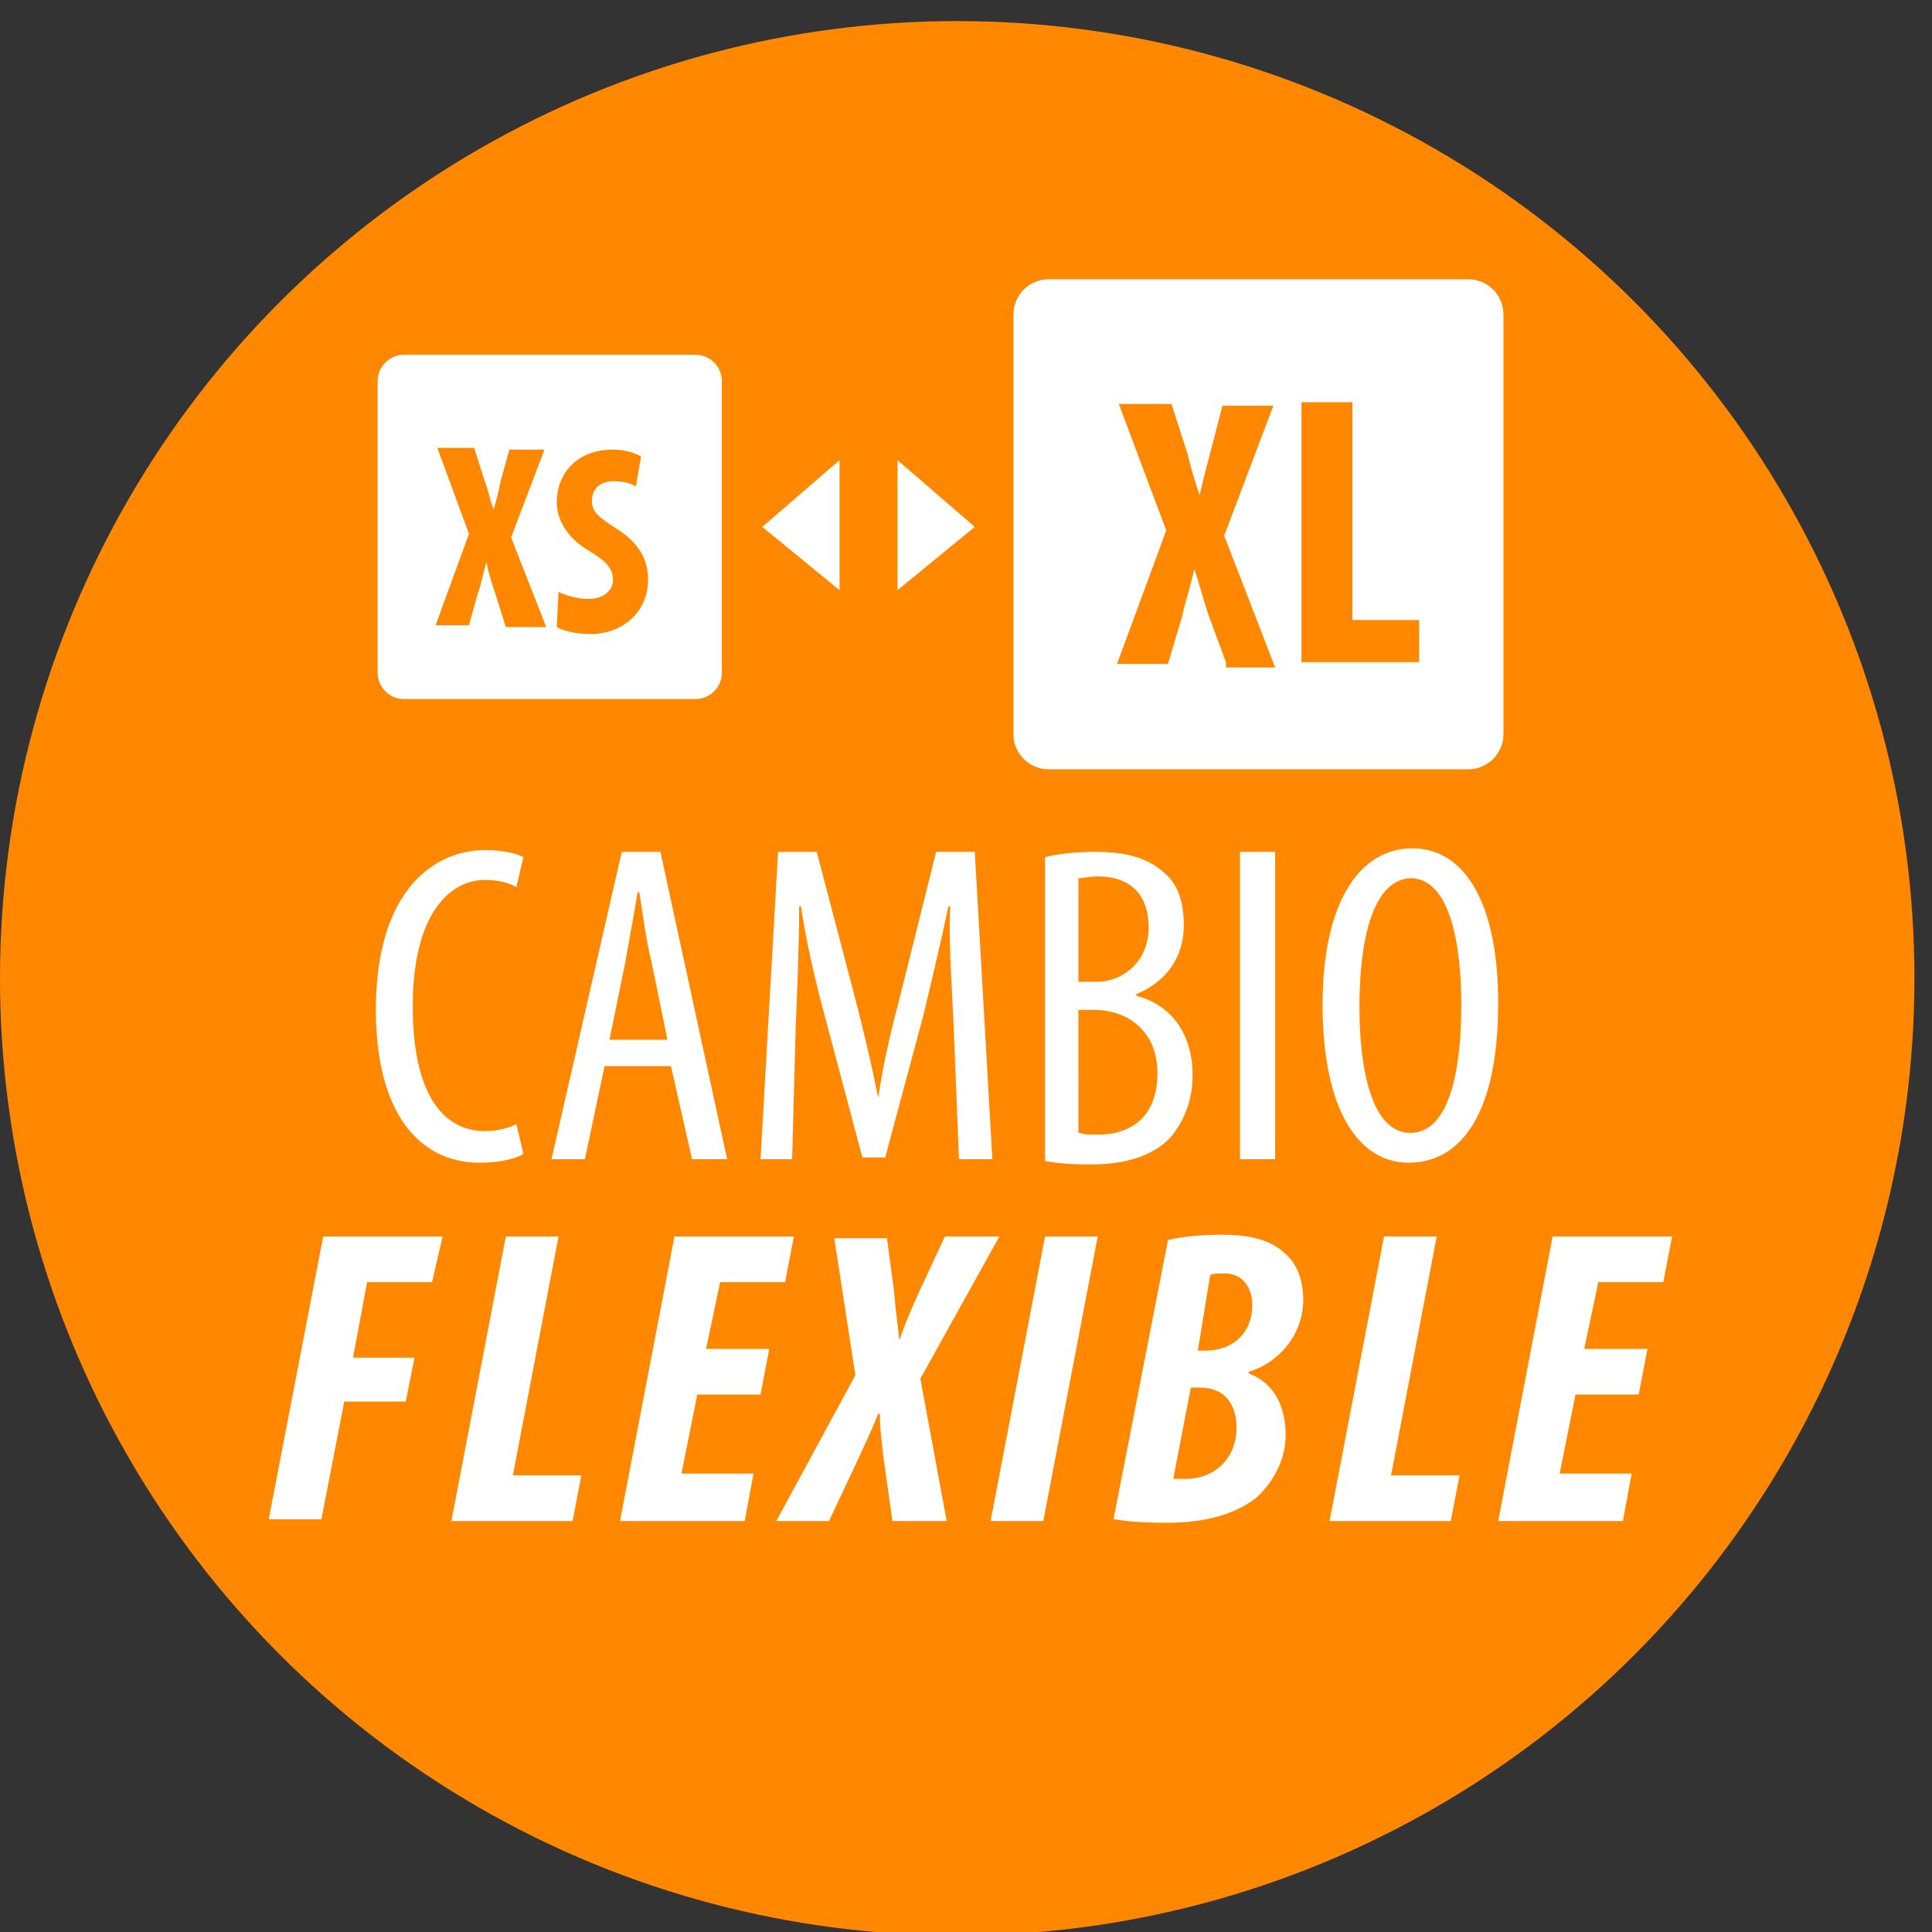
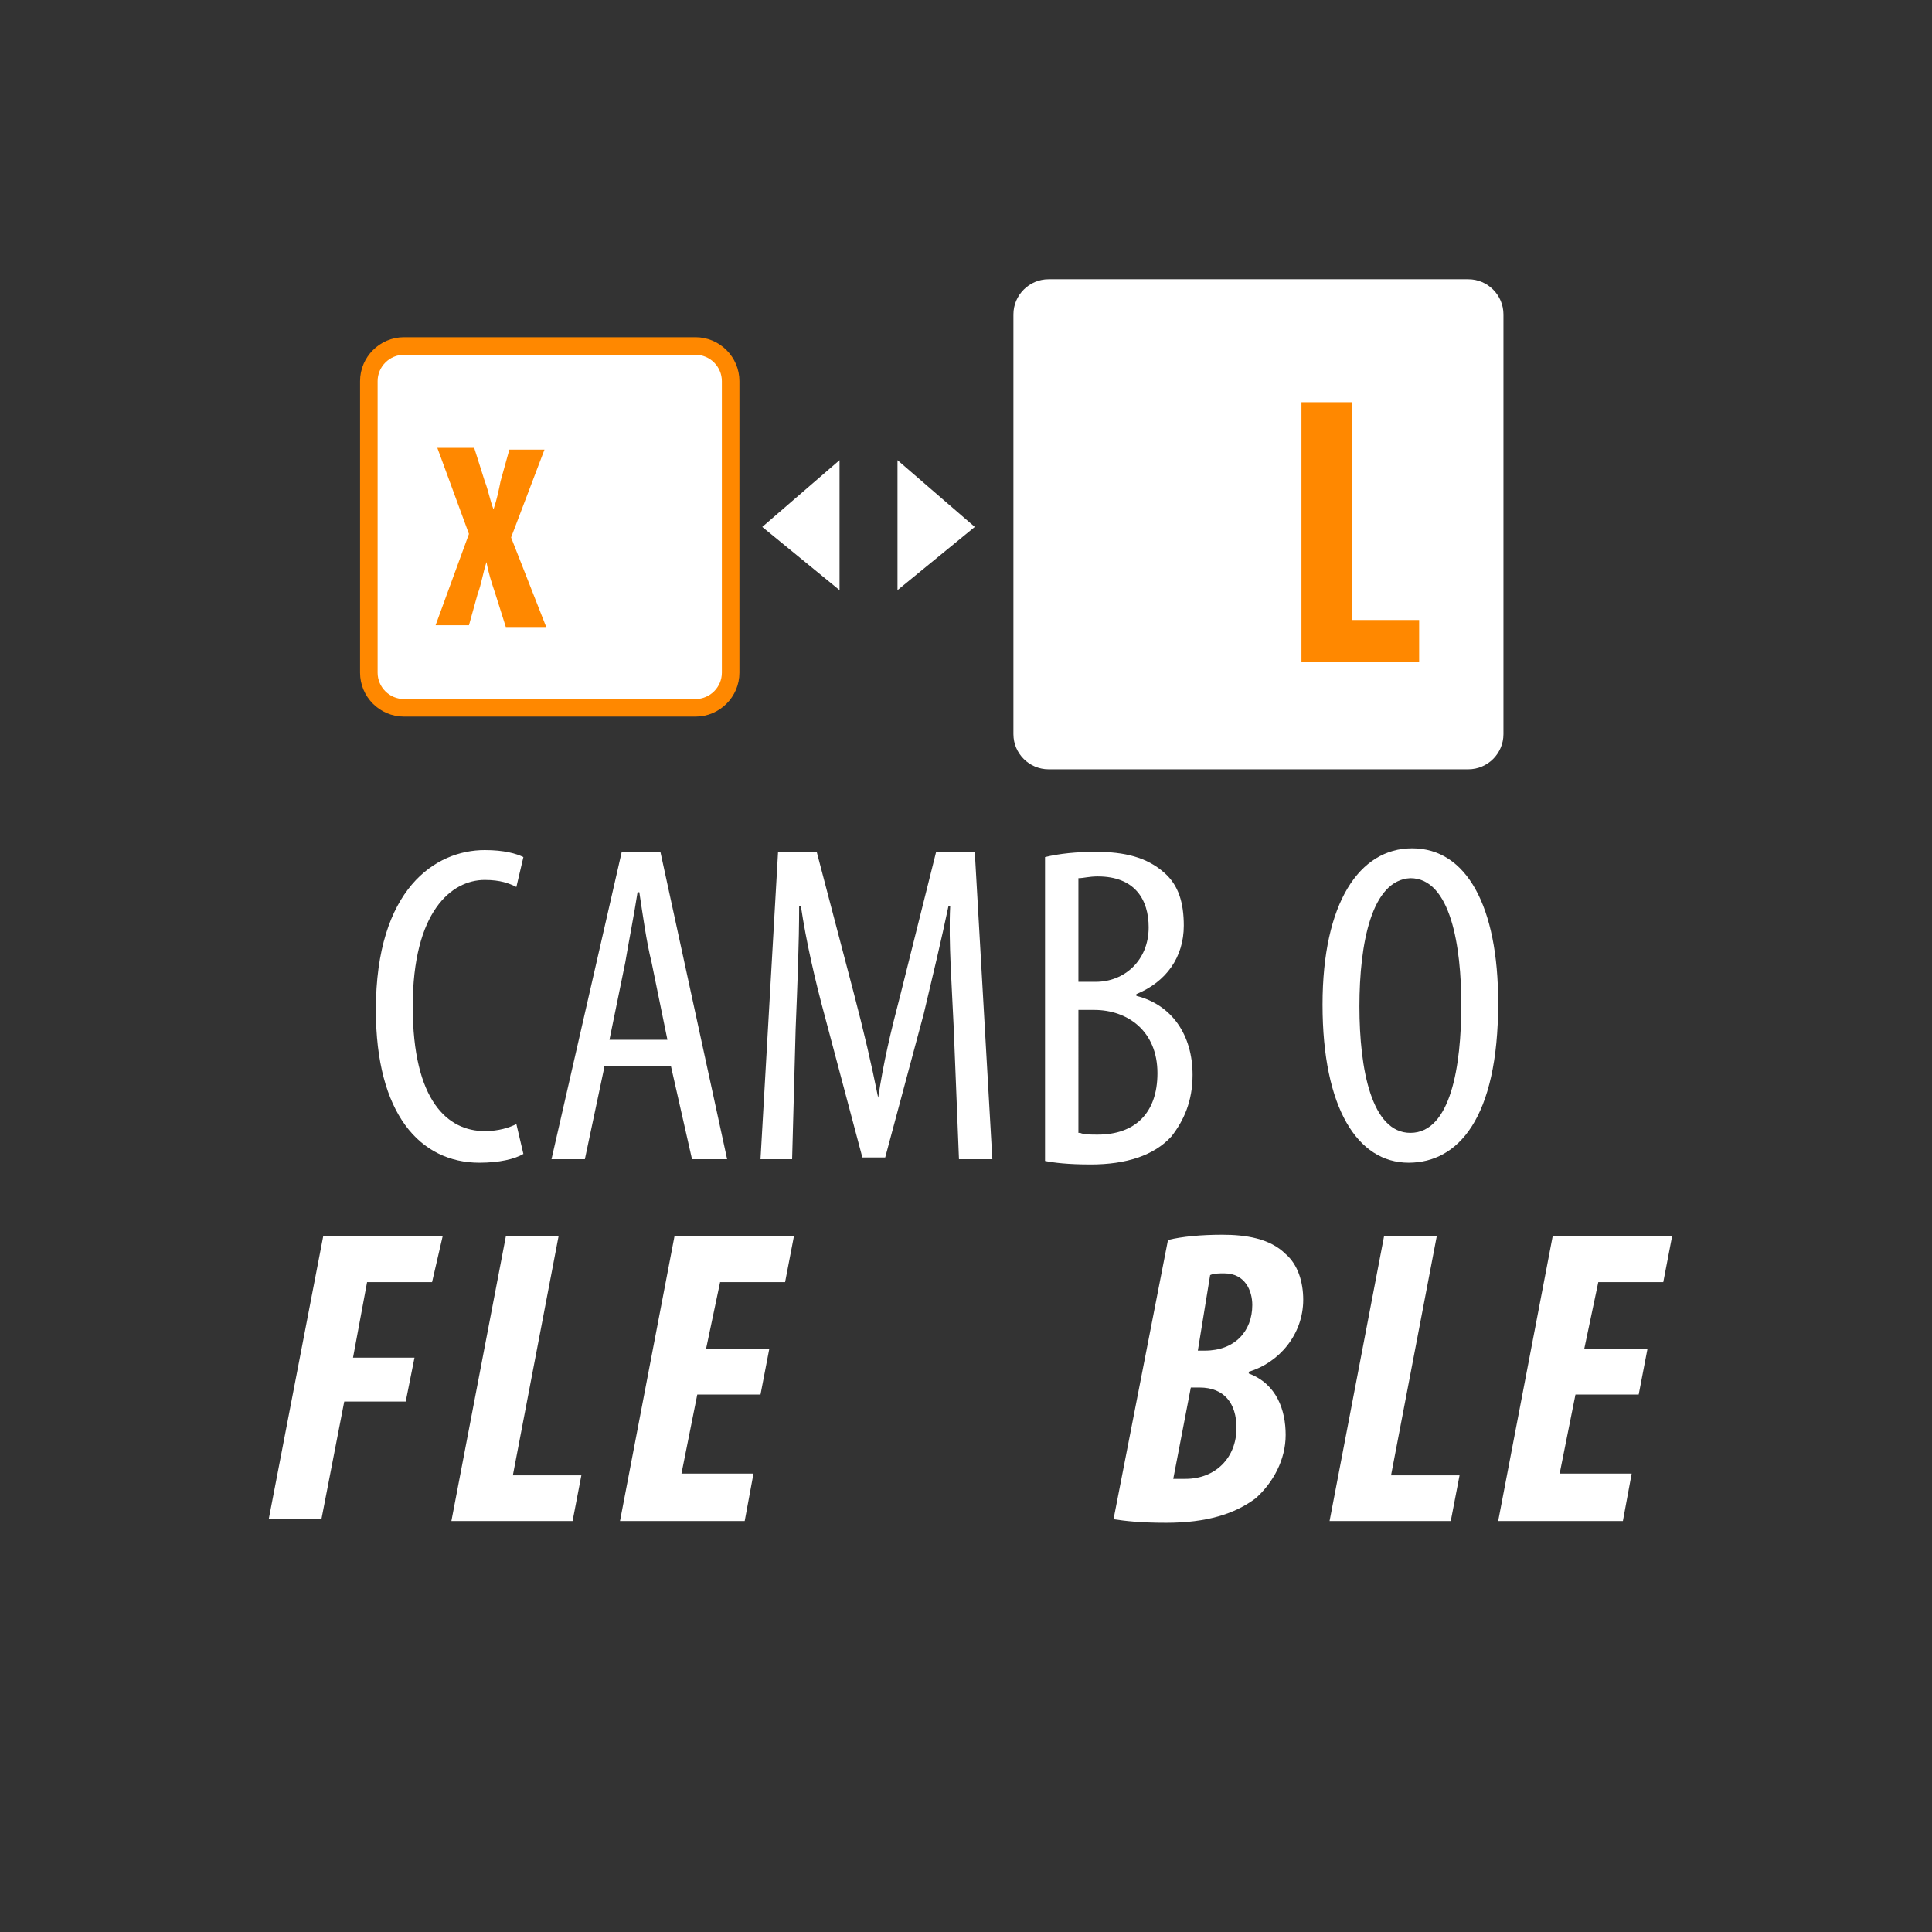
<svg xmlns="http://www.w3.org/2000/svg" version="1.1" id="Ebene_2_1_" x="0px" y="0px" viewBox="0 0 110 110" style="enable-background:new 0 0 110 110;" xml:space="preserve">
  <rect x="0" y="0" width="110" height="110" fill="#333333" stroke="none" />
  <style type="text/css">
	.st0{fill:#FF8800;}
	.st1{fill:#FFFFFF;stroke:#FF8800;stroke-miterlimit:10;}
	.st2{fill:#FFFFFF;}
</style>
-   <circle class="st0" cx="54.5" cy="55.7" r="54.5" />
  <path class="st1" d="M39.6,40.3H23c-1.1,0-2-0.9-2-2l0-16.6c0-1.1,0.9-2,2-2l16.6,0c1.1,0,2,0.9,2,2l0,16.6  C41.6,39.4,40.7,40.3,39.6,40.3z" />
  <path class="st2" d="M83.6,43.8H59.7c-1.1,0-2-0.9-2-2V17.9c0-1.1,0.9-2,2-2h23.9c1.1,0,2,0.9,2,2v23.9  C85.6,42.9,84.7,43.8,83.6,43.8z" />
  <polygon class="st2" points="43.4,30 47.8,33.6 47.8,26.2 " />
  <polygon class="st2" points="55.5,30 51.1,33.6 51.1,26.2 " />
  <g>
    <path class="st0" d="M28.8,35.7l-0.6-1.9c-0.2-0.6-0.4-1.2-0.5-1.8h0c-0.2,0.6-0.3,1.3-0.5,1.8l-0.5,1.8h-1.9l1.9-5.2l-1.8-4.9h2.1   l0.6,1.9c0.2,0.5,0.3,1.1,0.5,1.6h0c0.2-0.6,0.3-1.1,0.4-1.6l0.5-1.8h2l-1.9,5l2,5.1H28.8z" />
-     <path class="st0" d="M31.8,33.7c0.4,0.2,1.1,0.4,1.7,0.4c0.9,0,1.4-0.5,1.4-1.1c0-0.7-0.5-1.1-1.3-1.6c-1.4-0.8-1.9-1.9-1.9-2.8   c0-1.6,1.1-3,3.2-3c0.7,0,1.3,0.2,1.6,0.4l-0.3,1.7c-0.3-0.2-0.7-0.3-1.3-0.3c-0.8,0-1.2,0.5-1.2,1.1c0,0.6,0.3,0.9,1.4,1.6   c1.3,0.8,1.8,1.8,1.8,2.9c0,1.8-1.4,3.1-3.3,3.1c-0.8,0-1.6-0.2-1.9-0.4L31.8,33.7z" />
  </g>
  <g>
-     <path class="st0" d="M69.8,37.7L68.8,35c-0.3-0.9-0.5-1.7-0.8-2.6h0c-0.2,0.9-0.5,1.8-0.7,2.7l-0.8,2.7h-2.9l2.8-7.6l-2.7-7.2h3   l0.9,2.8c0.2,0.8,0.4,1.5,0.7,2.4h0c0.2-0.9,0.4-1.6,0.6-2.4l0.7-2.7h2.9l-2.8,7.4l2.9,7.5H69.8z" />
    <path class="st0" d="M74.1,22.9H77v12.4h3.8v2.4h-6.7V22.9z" />
  </g>
  <g>
    <g>
      <path class="st2" d="M29.8,65.7c-0.5,0.3-1.4,0.5-2.5,0.5c-3.4,0-5.9-2.8-5.9-8.7c0-6.9,3.4-9.1,6.2-9.1c1.1,0,1.8,0.2,2.2,0.4    l-0.4,1.7c-0.4-0.2-0.9-0.4-1.8-0.4c-1.9,0-4.1,1.8-4.1,7.2s2,7.1,4.1,7.1c0.8,0,1.4-0.2,1.8-0.4L29.8,65.7z" />
      <path class="st2" d="M34.4,60.8L33.3,66h-1.9l4-17.5h2.2L41.4,66h-2l-1.2-5.3H34.4z M38,59.2l-0.9-4.4c-0.3-1.2-0.5-2.7-0.7-4    h-0.1c-0.2,1.3-0.5,2.8-0.7,4l-0.9,4.4H38z" />
      <path class="st2" d="M54.3,58.5c-0.1-2.3-0.3-4.9-0.2-6.9H54c-0.4,1.9-0.9,4-1.4,6.1l-2.2,8.2h-1.3l-2.1-7.9    c-0.6-2.2-1.1-4.4-1.4-6.4h-0.1c0,2.1-0.1,4.5-0.2,7L45.1,66h-1.8l1-17.5h2.2l2.1,8c0.6,2.3,1,4,1.4,6H50c0.3-2,0.7-3.7,1.3-6l2-8    h2.2l1,17.5h-1.9L54.3,58.5z" />
      <path class="st2" d="M59.5,48.8c0.8-0.2,1.8-0.3,2.9-0.3c1.6,0,2.9,0.3,3.9,1.2c0.8,0.7,1.1,1.7,1.1,3c0,1.8-1,3.2-2.7,3.9v0.1    c2,0.5,3.2,2.2,3.2,4.5c0,1.5-0.5,2.6-1.2,3.5c-1,1.1-2.6,1.6-4.6,1.6c-1.3,0-2.1-0.1-2.6-0.2V48.8z M61.5,55.9h0.9    c1.6,0,3-1.2,3-3.1c0-1.6-0.8-2.9-2.9-2.9c-0.5,0-0.8,0.1-1.1,0.1V55.9z M61.5,64.5c0.2,0.1,0.6,0.1,1,0.1c2.1,0,3.4-1.2,3.4-3.5    c0-2.4-1.7-3.6-3.6-3.6h-0.9V64.5z" />
-       <path class="st2" d="M72.6,48.5V66h-2V48.5H72.6z" />
      <path class="st2" d="M85.3,57.1c0,6.6-2.3,9.1-5.1,9.1c-2.9,0-4.9-3.1-4.9-9c0-5.8,2.1-8.9,5.1-8.9C83.5,48.3,85.3,51.6,85.3,57.1    z M77.4,57.3c0,3.6,0.7,7.2,2.9,7.2c2.3,0,2.9-3.8,2.9-7.3c0-3.3-0.6-7.2-2.9-7.2C78.1,50.1,77.4,53.7,77.4,57.3z" />
    </g>
  </g>
  <g>
    <g>
      <path class="st2" d="M18.4,70.4h6.8L24.6,73h-3.7l-0.8,4.3h3.5l-0.5,2.5h-3.5l-1.3,6.7h-3L18.4,70.4z" />
      <path class="st2" d="M28.8,70.4h3l-2.6,13.6h3.9l-0.5,2.6h-6.9L28.8,70.4z" />
      <path class="st2" d="M43.3,79.4h-3.6l-0.9,4.5h4.1l-0.5,2.7h-7.1l3.1-16.2h6.8L44.7,73H41l-0.8,3.8h3.6L43.3,79.4z" />
-       <path class="st2" d="M50.8,86.5L50.3,83c-0.1-1-0.2-1.5-0.2-2.5h-0.1c-0.4,1-0.7,1.6-1.2,2.7l-1.6,3.4h-3l4.5-8.3l-1.2-7.8h3    l0.4,3c0.1,1.2,0.2,1.8,0.3,2.8h0c0.4-1.1,0.7-1.8,1.2-2.9l1.4-3h3.1l-4.5,8.1l1.5,8.1H50.8z" />
-       <path class="st2" d="M62.5,70.4l-3.1,16.2h-3l3.1-16.2H62.5z" />
+       <path class="st2" d="M62.5,70.4l-3.1,16.2l3.1-16.2H62.5z" />
      <path class="st2" d="M66.5,70.6c0.8-0.2,1.9-0.3,3.1-0.3c1.3,0,2.7,0.2,3.6,1.1c0.7,0.6,1,1.6,1,2.6c0,2-1.4,3.6-3.1,4.1v0.1    c1.6,0.6,2.1,2.1,2.1,3.5c0,1.4-0.7,2.7-1.7,3.6c-1.2,0.9-2.8,1.4-5.1,1.4c-1.5,0-2.3-0.1-3-0.2L66.5,70.6z M66.8,84.2    c0.2,0,0.5,0,0.7,0c1.7,0,2.9-1.2,2.9-2.9c0-1.4-0.7-2.3-2.1-2.3h-0.5L66.8,84.2z M68.2,76.9h0.4c1.7,0,2.7-1.1,2.7-2.6    c0-0.8-0.4-1.8-1.6-1.8c-0.3,0-0.6,0-0.8,0.1L68.2,76.9z" />
      <path class="st2" d="M78.8,70.4h3l-2.6,13.6h3.9l-0.5,2.6h-6.9L78.8,70.4z" />
      <path class="st2" d="M93.3,79.4h-3.6l-0.9,4.5h4.1l-0.5,2.7h-7.1l3.1-16.2h6.8L94.7,73H91l-0.8,3.8h3.6L93.3,79.4z" />
    </g>
  </g>
</svg>